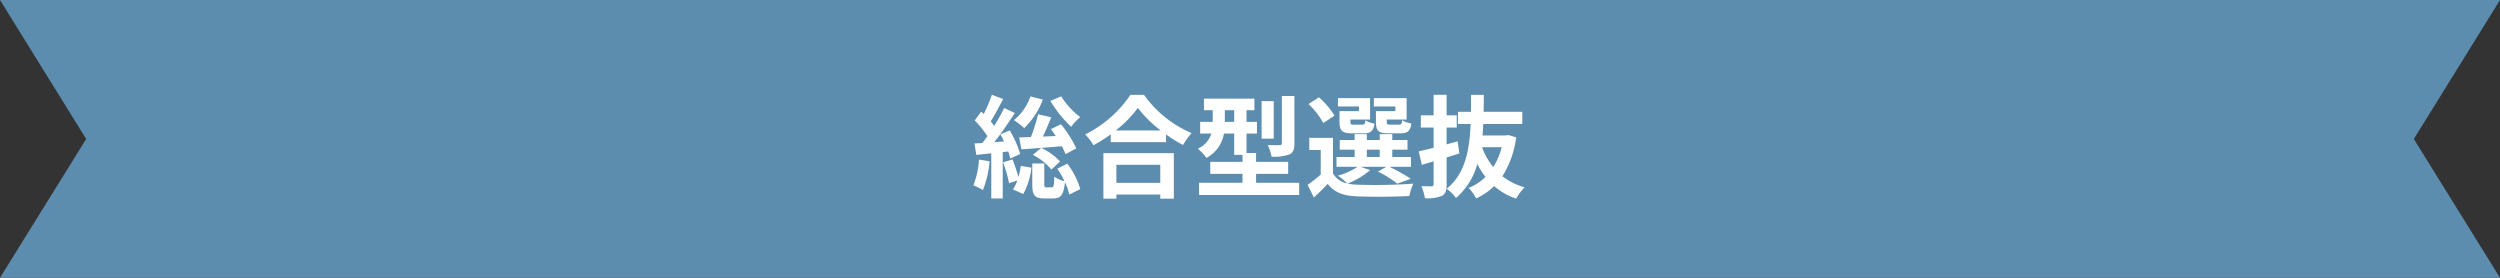
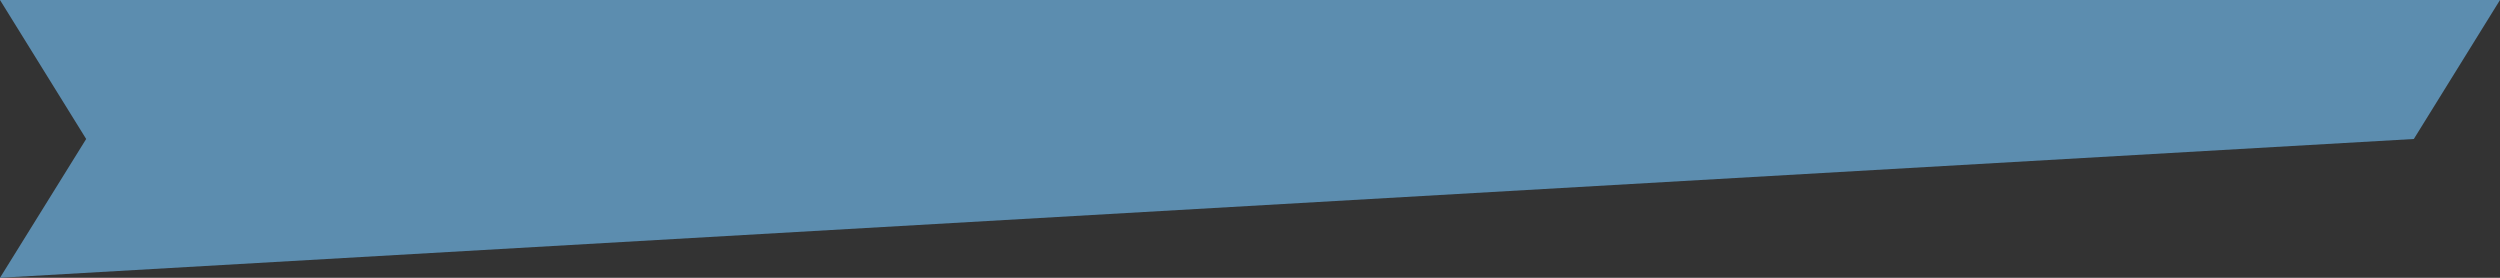
<svg xmlns="http://www.w3.org/2000/svg" width="450" height="50" viewBox="0 0 450 50">
  <rect x="0" y="0" width="450" height="50" fill="#333333" stroke="none" />
  <g id="グループ_12031" data-name="グループ 12031" transform="translate(20922 12114)">
    <g id="f1261_1" transform="translate(-20922 -12114)">
-       <path id="パス_12866" data-name="パス 12866" d="M4,.7,19.511,25.717,4,50.7H454L438.489,25.717,454,.7Z" transform="translate(-4 -0.7)" fill="#5c8daf" />
+       <path id="パス_12866" data-name="パス 12866" d="M4,.7,19.511,25.717,4,50.7L438.489,25.717,454,.7Z" transform="translate(-4 -0.7)" fill="#5c8daf" />
    </g>
-     <path id="パス_14215" data-name="パス 14215" d="M-35.8-15.84a21.139,21.139,0,0,0,3.74,4.66,9.01,9.01,0,0,1,1.64-1.74,13.986,13.986,0,0,1-3.44-3.74Zm4.66,8.56a20.646,20.646,0,0,0-2.76-4.36l-1.8.88c.28.38.58.8.86,1.24l-2.3.1c.5-1.08,1.02-2.32,1.5-3.46l-2.38-.56a31.072,31.072,0,0,1-1.28,4.1c-.78.04-1.5.06-2.12.08l.4,2.14c2-.14,4.68-.34,7.28-.56a10.646,10.646,0,0,1,.66,1.42Zm-7.82,1.16a10.512,10.512,0,0,1,3.34,2.64l1.56-1.46a11.012,11.012,0,0,0-3.4-2.44Zm-.44-10.52a9.446,9.446,0,0,1-2.96,4.26,16.73,16.73,0,0,1,1.84,1.44,13.684,13.684,0,0,0,3.36-5.14ZM-48.66-5.28a15.03,15.03,0,0,1-1,4.64A12.453,12.453,0,0,1-47.94.2a18.322,18.322,0,0,0,1.2-5.16Zm5.28-1.46a11.758,11.758,0,0,1,.36,1.28l1.78-.82a17.723,17.723,0,0,0-1.88-4.24l-1.68.7c.22.4.44.82.66,1.28l-1.76.12c1.26-1.58,2.6-3.56,3.7-5.24l-1.92-.9a32.083,32.083,0,0,1-1.8,3.22c-.18-.26-.4-.54-.62-.8.7-1.14,1.54-2.68,2.24-4.04l-2.04-.76a26.222,26.222,0,0,1-1.46,3.46c-.16-.14-.3-.28-.46-.42l-1.16,1.58A18.307,18.307,0,0,1-47.14-9.5c-.3.44-.6.86-.9,1.24l-1.42.08.32,2.06,2.7-.28V1.72h2.06V-6.62Zm-.94,1.96a23.826,23.826,0,0,1,1.08,3.76l1.48-.5A6.434,6.434,0,0,1-42.54.1l1.86.82a12.667,12.667,0,0,0,1.46-4.74l-1.9-.32a14.986,14.986,0,0,1-.44,2A29.321,29.321,0,0,0-42.62-5.3Zm9.76,1.14a16.618,16.618,0,0,1,1.3,2.26A5.362,5.362,0,0,1-35.1-2.2c-.04,1.7-.12,1.92-.48,1.92h-.92c-.34,0-.4-.06-.4-.6v-3.7h-2.16V-.86c0,1.94.36,2.58,2.18,2.58h1.58c1.32,0,1.9-.6,2.12-2.92a9.911,9.911,0,0,1,.78,2.22l1.98-.98a14.03,14.03,0,0,0-2.34-4.58Zm18.54-.7v3.26h-7.9V-4.34Zm-10.24,6.1h2.34V1.02h7.9v.74h2.44v-8.2H-26.26Zm2.22-12.28a20.435,20.435,0,0,0,3.98-4.06,21.909,21.909,0,0,0,4.1,4.06Zm2.64-6.4A21.173,21.173,0,0,1-29.54-9.8a9.712,9.712,0,0,1,1.5,1.94,27.866,27.866,0,0,0,3.1-1.96v1.4h9.96V-9.8a23.99,23.99,0,0,0,3.06,1.9,11.625,11.625,0,0,1,1.54-2.14,20.092,20.092,0,0,1-8.56-6.88Zm29.52.2H5.86v8.5c0,.26-.1.32-.38.34-.3.02-1.26.02-2.16-.02a8.939,8.939,0,0,1,.7,2.1,8.238,8.238,0,0,0,3.14-.38c.76-.34.96-.9.96-2ZM4.4-15.8H2.22v6.76H4.4Zm-8.8,3.74v-2.1h1.68v2.1ZM1.22-1.1V-2.7H7V-4.86H1.22v-1.6H-.5v-3.5H1.38v-2.1H-.5v-2.1H.92v-2.08H-8.16v2.08h1.58v2.1H-8.84v2.1h2.02A4.419,4.419,0,0,1-9.26-7.24,10.229,10.229,0,0,1-7.7-5.58,6.1,6.1,0,0,0-4.56-9.96h1.84v3.84h1.5v1.26h-5.8V-2.7h5.8v1.6H-9.04V1.1H8.98V-1.1ZM26.3-14H22.8v1.94c0,1.6.46,2.06,2.26,2.06H27.2c1.26,0,1.78-.38,1.98-1.76a5.1,5.1,0,0,1-1.66-.6c-.08.68-.16.8-.56.8H25.34c-.5,0-.6-.08-.6-.52v-.4h3.58v-3.86h-5.9v1.5H26.3Zm-6.56,0h-3.5v1.94c0,1.6.5,2.06,2.26,2.06h2.1c1.2,0,1.74-.38,1.94-1.74a4.668,4.668,0,0,1-1.64-.6c-.08.66-.16.78-.56.78H18.8c-.52,0-.6-.08-.6-.5v-.42h3.54v-3.86H15.96v1.5h3.78Zm-4.4.82a14.305,14.305,0,0,0-2.8-3.3l-1.88,1.2a14.07,14.07,0,0,1,2.66,3.42Zm5.82,6.12h2.32v1.32H21.16ZM20.02-3.98h4.66l-1.52.86A19.946,19.946,0,0,1,26.64-.94l2.42-.88A29.944,29.944,0,0,0,25.2-3.98h3.9V-5.74H25.74V-7.06h2.74V-8.8H25.74V-9.86H23.48V-8.8H21.16V-9.86h-2.2V-8.8H16.28v1.74h2.68v1.32H15.7v1.76h3.8a12.355,12.355,0,0,1-3.54,1.6,14.169,14.169,0,0,1,1.68,1.4,3.846,3.846,0,0,1-2.58-1.8v-6.4H10.8V-7h2.06v4.42A29.815,29.815,0,0,1,10.5-.72l1.12,2.26C12.58.68,13.36-.1,14.12-.9c1.2,1.56,2.84,2.14,5.24,2.24,2.5.12,6.92.08,9.46-.06a9.92,9.92,0,0,1,.7-2.22,97.254,97.254,0,0,1-10.16.18,8.178,8.178,0,0,1-1.64-.2,14.559,14.559,0,0,0,4.04-2.42Zm15.5-1.68c.76-.24,1.54-.48,2.3-.72L37.5-8.56l-1.98.54v-3.02h1.82v-2.2H35.52v-3.7H33.18v3.7h-2.3v2.2h2.3V-7.4c-1,.26-1.92.48-2.68.64l.56,2.44,2.12-.64V-.84c0,.28-.1.36-.36.38-.26,0-1.08,0-1.84-.04a10.324,10.324,0,0,1,.64,2.18,6.755,6.755,0,0,0,3.04-.42c.66-.36.86-.94.86-2.12ZM45.44-7.5a12.879,12.879,0,0,1-1.52,3.58A12.107,12.107,0,0,1,41.9-7.5Zm1.18-2.2-.4.08H41.98c.06-.68.1-1.36.14-2.06h7.02v-2.2H42.18c.02-1,.04-2.02.04-3.04h-2.3c0,1.02,0,2.04-.02,3.04H37.56v2.2h2.28c-.2,4.74-.98,9-4.32,11.66A6.633,6.633,0,0,1,37.2,1.64a12.253,12.253,0,0,0,3.84-6.12,14.335,14.335,0,0,0,1.48,2.32A8.977,8.977,0,0,1,39.48-.18a8.64,8.64,0,0,1,1.36,1.9A11.8,11.8,0,0,0,44.08-.5a11.989,11.989,0,0,0,3.96,2.26A9.036,9.036,0,0,1,49.56-.28a11.392,11.392,0,0,1-4-2,17.171,17.171,0,0,0,2.48-7Z" transform="translate(-20697.129 -12080)" fill="#fff" />
  </g>
</svg>